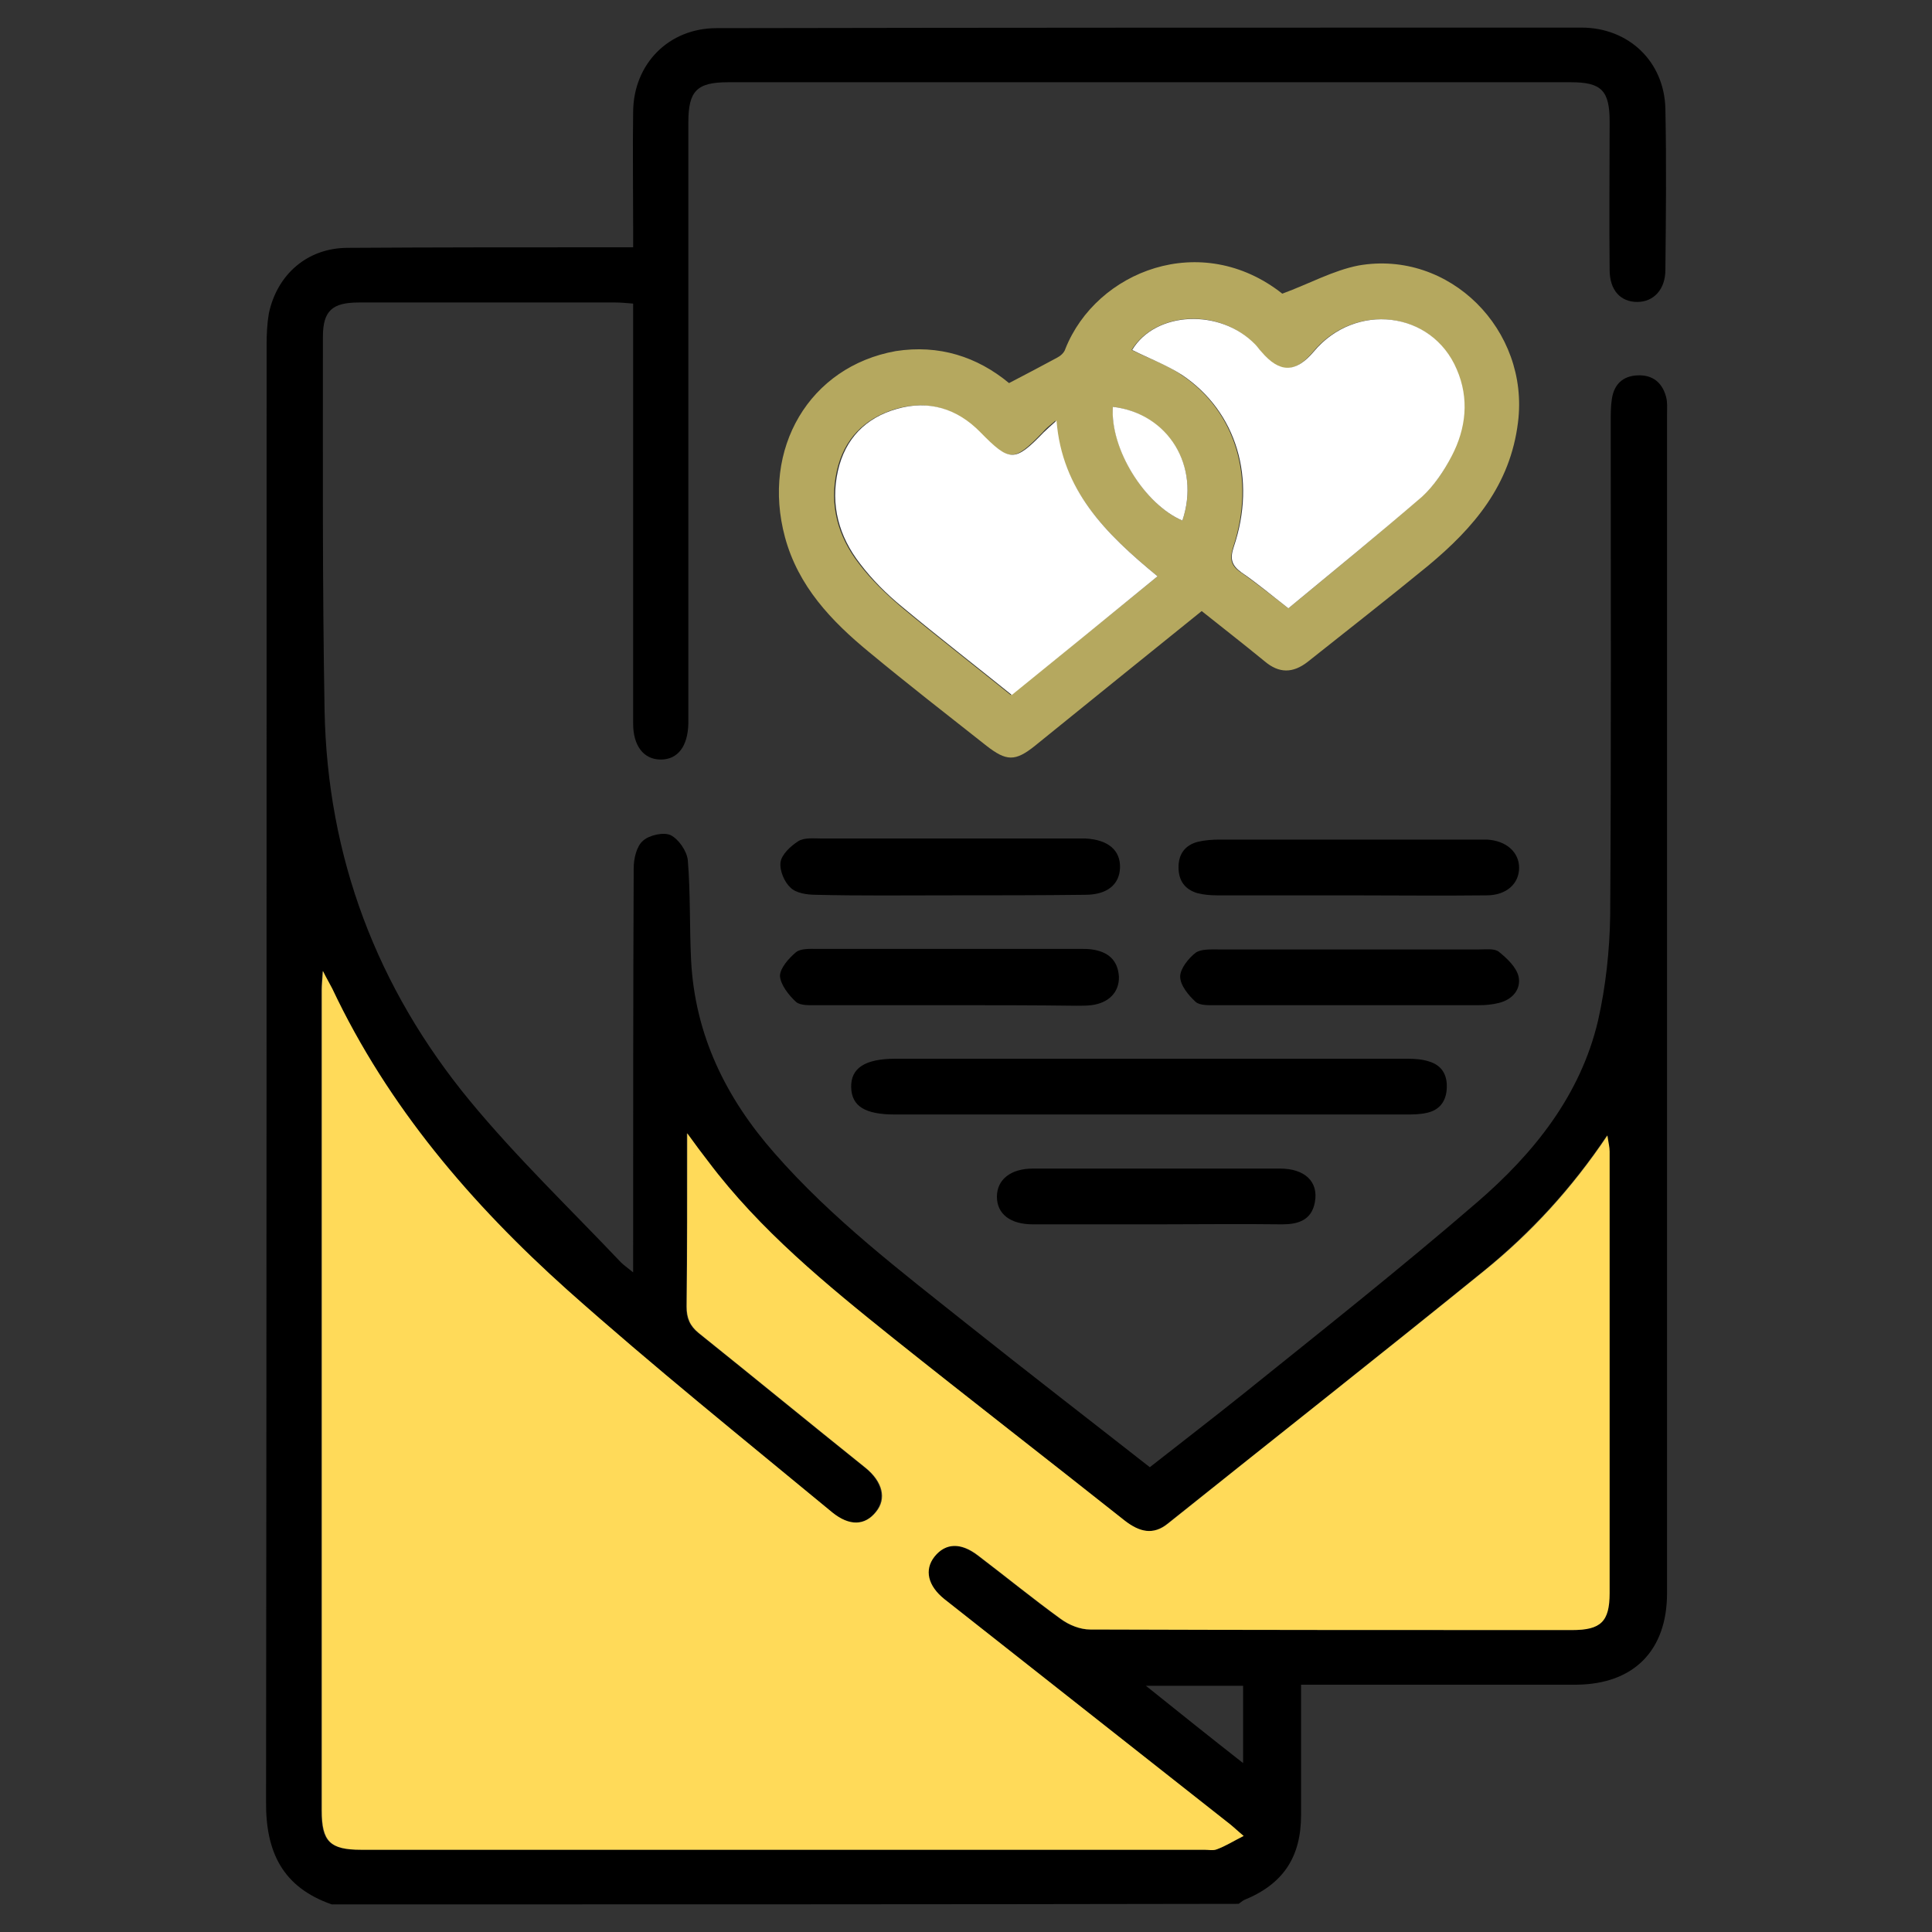
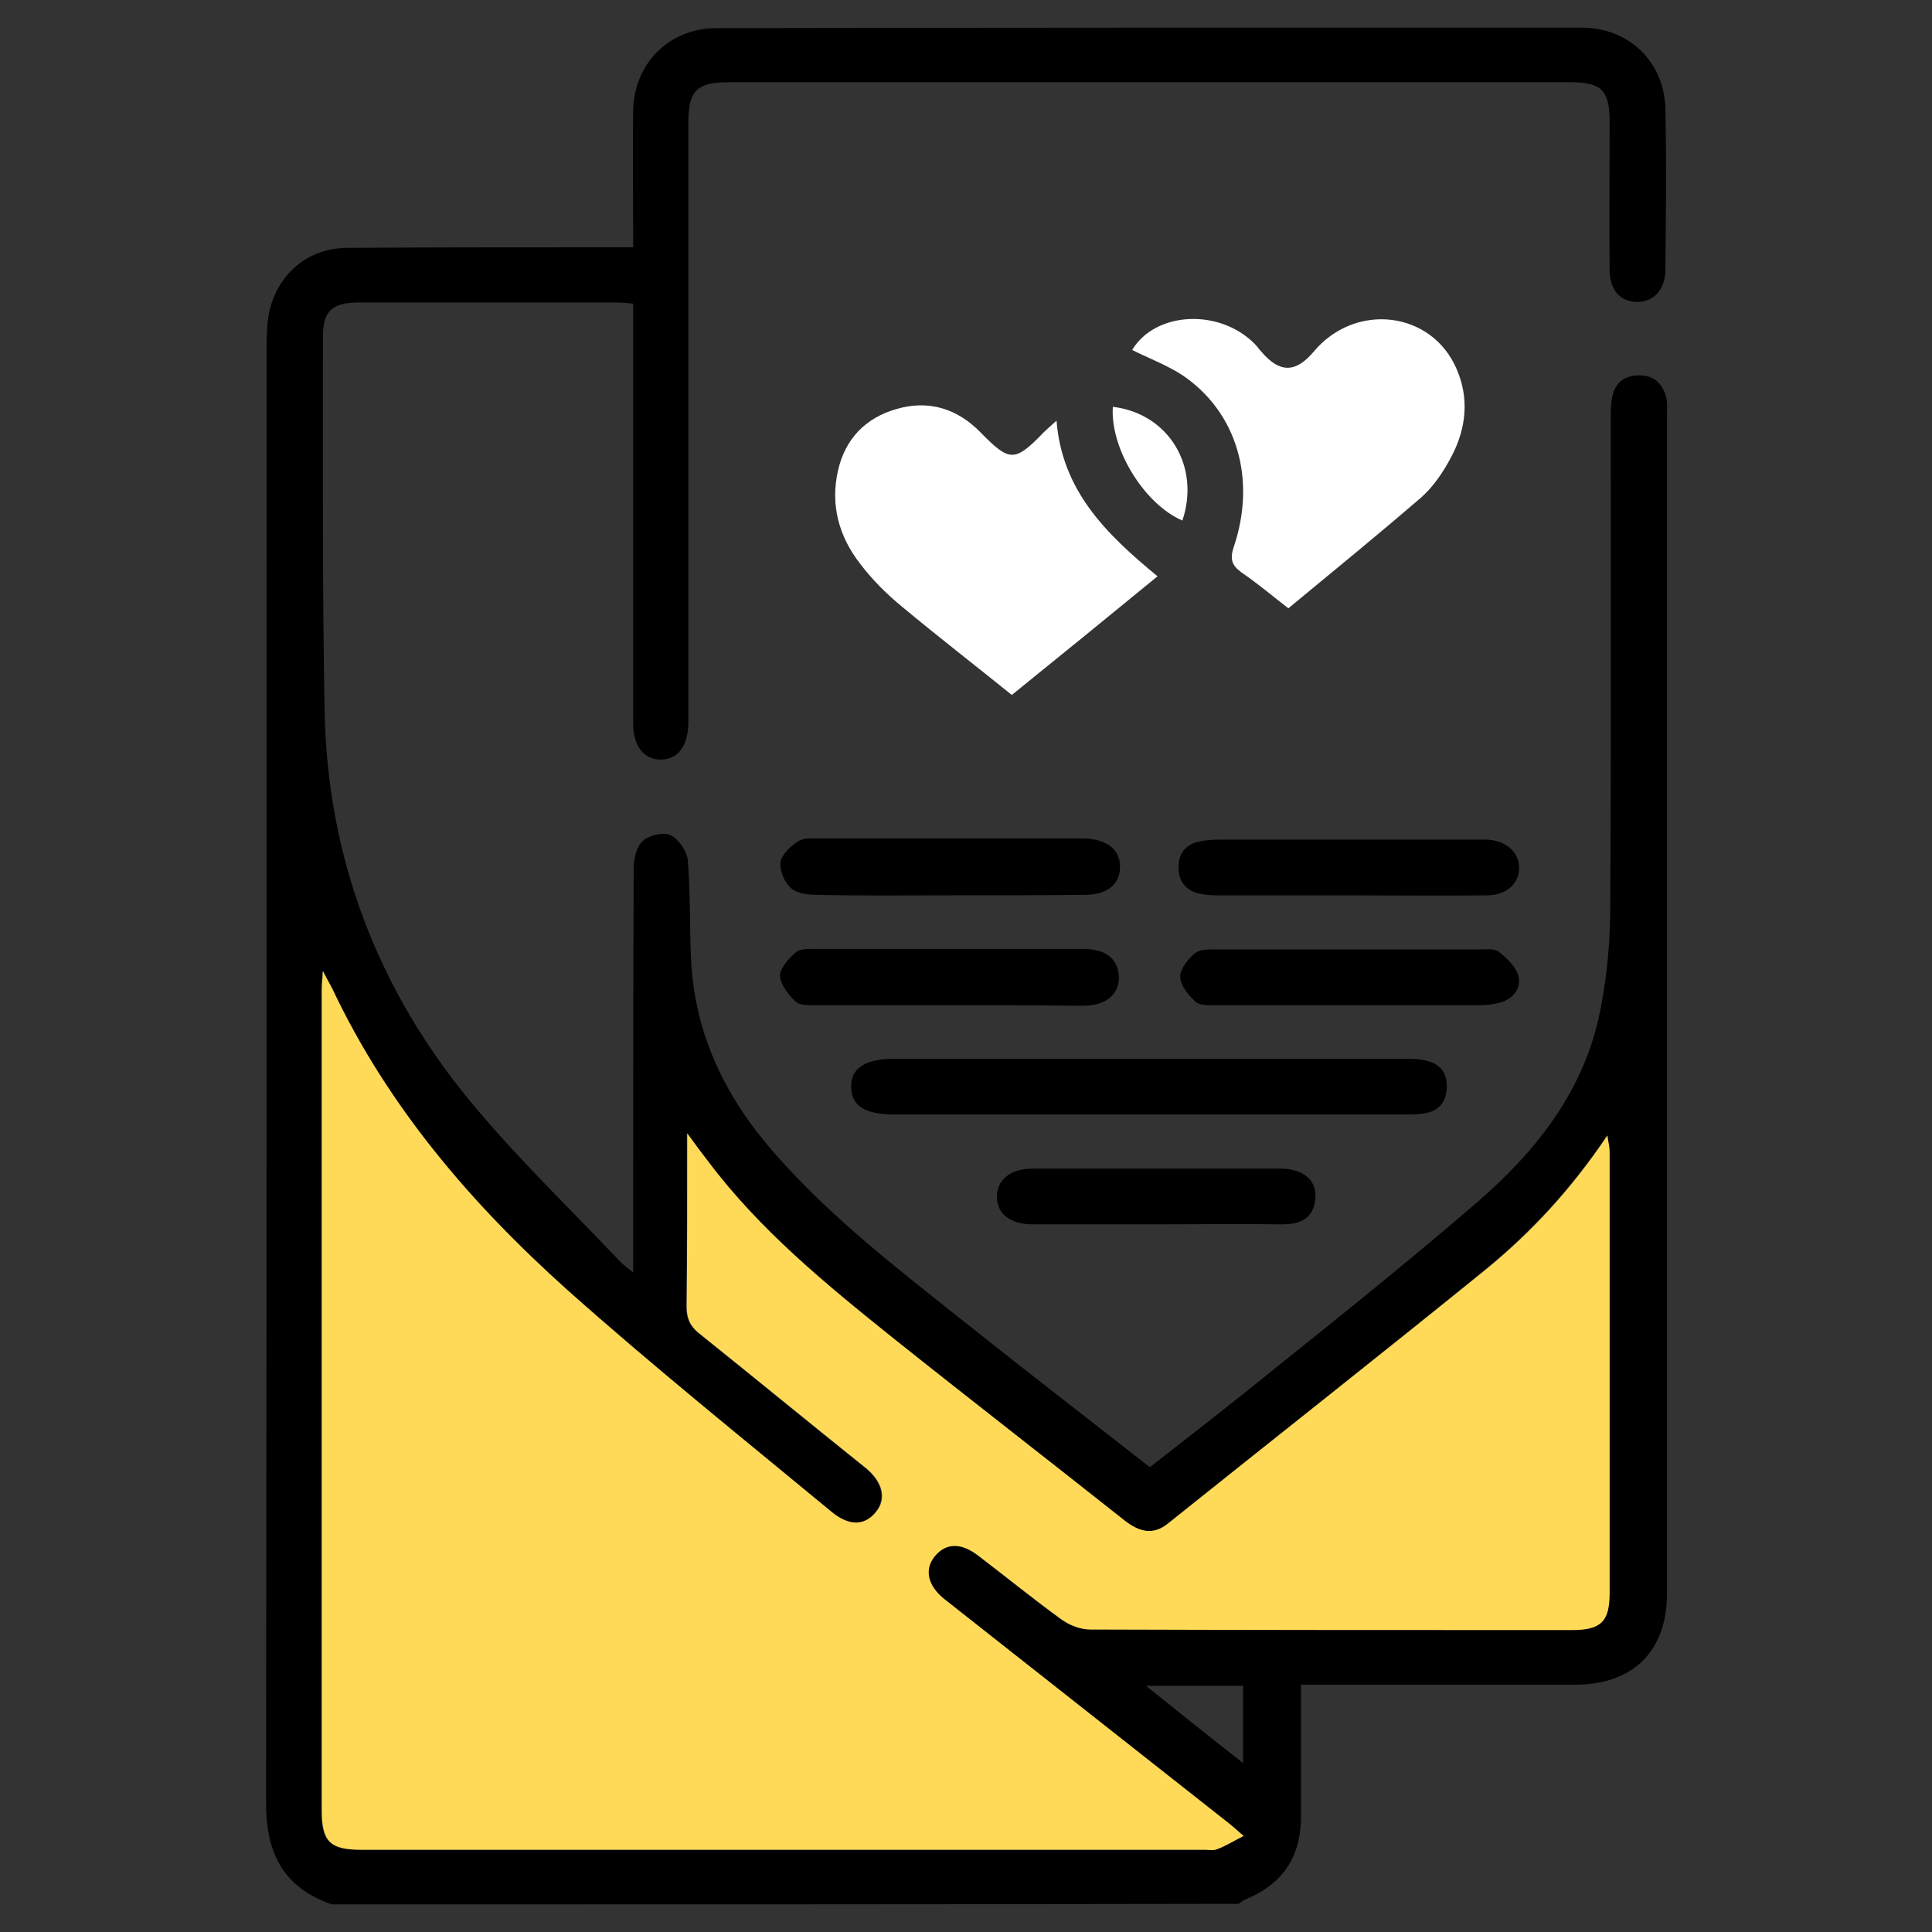
<svg xmlns="http://www.w3.org/2000/svg" version="1.1" id="Layer_1" x="0px" y="0px" viewBox="0 0 350 350" style="enable-background:new 0 0 350 350;" xml:space="preserve">
  <rect x="0" y="0" width="350" height="350" fill="#333333" stroke="none" />
  <style type="text/css">
	.st0{fill:#B5A85F;}
	.st1{fill:#FFDA59;}
	.st2{fill:#FFFFFF;}
</style>
  <g>
    <path d="M60.1,345c-8.9-3.1-12-9.5-11.9-18.7c0.1-88,0.1-175.9,0.1-263.9c0-1.9,0.1-3.8,0.4-5.6c1.5-7.1,7-11.9,14.3-11.9   c15.7-0.1,31.4-0.1,47.2-0.1c1.3,0,2.6,0,4.5,0c0-1.4,0-2.5,0-3.7c0-7-0.1-13.9,0-20.9c0.1-8.7,6.5-15.1,15.1-15.1   C182,5,234.2,5,286.5,5c8.5,0,15,6.1,15.2,14.7c0.2,9.7,0.1,19.5,0,29.2c0,3.5-2.1,5.8-5.1,5.8c-3,0-5-2.1-5-5.8   c-0.1-9,0-17.9,0-26.9c0-5.6-1.5-7.1-7-7.1c-50.9,0-101.8,0-152.7,0c-5.7,0-7.2,1.6-7.2,7.3c0,35.4,0,70.8,0,106.2   c0,0.9,0,1.8,0,2.7c-0.1,4.1-1.9,6.5-5,6.5c-3.1,0-5-2.5-5-6.5c0-24,0-48,0-72c0-1.3,0-2.6,0-4.1c-1.2-0.1-2.2-0.2-3.2-0.2   c-15.5,0-31,0-46.5,0c-4.8,0-6.5,1.5-6.5,6.2c0,22.6-0.1,45.1,0.3,67.7c0.5,26.6,9.5,50.3,26.3,70.7c8.5,10.3,18.2,19.6,27.4,29.3   c0.5,0.5,1.1,0.9,2.2,1.8c0-1.8,0-2.9,0-4.1c0-23,0-46,0.1-69.1c0-1.7,0.5-4,1.7-5c1.1-1,3.7-1.6,5-1c1.4,0.7,2.9,2.8,3.1,4.5   c0.5,6,0.3,12.2,0.6,18.2c0.7,13.5,6.3,24.9,15.1,34.9c10.4,11.9,22.9,21.4,35.2,31.2c10.8,8.6,21.7,17,32.8,25.7   c5.6-4.4,11.2-8.7,16.7-13.1c14.3-11.5,28.7-22.9,42.6-34.9c10.2-8.8,18.7-19.3,21.9-32.9c1.4-6.2,2.1-12.7,2.2-19   c0.2-29.9,0.1-59.7,0.1-89.6c0-1.3,0-2.7,0.2-4c0.4-2.7,2-4.2,4.7-4.3c2.7-0.1,4.4,1.3,5.1,3.8c0.3,1,0.2,2.2,0.2,3.3   c0,71.2,0,142.3,0,213.5c0,10.4-6,16.5-16.4,16.6c-15.3,0-30.5,0-45.8,0c-1.2,0-2.4,0-4.1,0c0,3.4,0,6.5,0,9.7c0,4.6,0,9.3,0,13.9   c0,7.6-3.2,12.5-10.3,15.4c-0.4,0.2-0.7,0.5-1,0.7C169.5,345,114.8,345,60.1,345z M225.3,332.6c-1.2-1-1.8-1.6-2.4-2   c-17.3-13.6-34.6-27.3-51.9-40.9c-3-2.4-3.7-5.3-1.8-7.7c2-2.5,4.7-2.6,7.9-0.2c5,3.8,9.9,7.8,15,11.5c1.5,1.1,3.5,1.9,5.3,1.9   c29.1,0.1,58.2,0.1,87.3,0.1c5.2,0,6.8-1.5,6.8-6.7c0-26.7,0-53.3,0-80c0-0.8-0.2-1.5-0.4-2.9c-6.5,9.7-13.9,17.6-22.3,24.5   c-19,15.4-38.2,30.6-57.3,45.8c-2.7,2.2-5.2,1.5-7.8-0.5c-14-11.1-28-22-42-33.1c-12.1-9.7-24.1-19.5-33.5-32   c-1.1-1.4-2.1-2.9-3.8-5.1c0,11.1,0.1,21.3-0.1,31.4c0,2.1,0.6,3.5,2.2,4.8c10.1,8.1,20.1,16.3,30.2,24.4c3.1,2.5,3.8,5.6,1.9,8   c-2,2.5-4.8,2.6-7.9,0.1c-16.1-13.4-32.4-26.5-48-40.3c-17.4-15.5-32.5-33.2-42.6-54.6c-0.4-0.8-0.8-1.6-1.7-3.2   c-0.1,1.8-0.2,2.6-0.2,3.4c0,49.6,0,99.2,0,148.7c0,5.6,1.5,7.1,7.1,7.1c50.9,0,101.8,0,152.8,0c0.8,0,1.6,0.2,2.3-0.1   C222.1,334.4,223.5,333.5,225.3,332.6z M225.2,319.4c0-5.2,0-9.5,0-14c-5.7,0-11.2,0-17.6,0C213.7,310.3,219.2,314.7,225.2,319.4z" />
-     <path class="st0" d="M182.8,69.4c3.1-1.6,5.9-3.1,8.7-4.6c0.6-0.3,1.3-0.9,1.5-1.6c5.6-14.1,24.6-21.6,39.3-10   c4.9-1.8,9.2-4.2,13.8-5.1c16.5-2.9,31,11.7,28.9,28.4c-1.4,11.4-8,19.1-16.3,26c-7.2,5.9-14.5,11.6-21.8,17.4   c-2.7,2.1-5.2,2.1-7.8-0.1c-3.9-3.2-7.9-6.3-11.4-9.1c-10.3,8.3-20.2,16.3-30.2,24.4c-3.6,2.9-5.2,2.8-8.8,0   c-7.1-5.6-14.3-11.2-21.3-17c-6.8-5.6-12.8-11.9-15.2-20.8c-4.3-16,4.4-30.9,20.1-33.7C170.1,62.4,177,64.6,182.8,69.4z    M209.7,104.4c-9.5-7.8-17.3-15.6-18.5-28.2c-1.2,1-1.8,1.5-2.3,2.1c-5.3,5.5-6.1,5.4-11.5,0c-4.2-4.3-9.3-5.9-15.2-4.2   c-5.6,1.7-9.3,5.4-10.6,11.2c-1.4,6.2,0.2,11.9,4,16.8c2.2,2.9,4.9,5.5,7.6,7.8c6.5,5.4,13.2,10.6,19.9,16   C192.2,118.7,200.7,111.7,209.7,104.4z M233.4,110.2c8.1-6.7,16.2-13.3,24.1-20.2c2.3-2,4.1-4.7,5.4-7.4c2.5-5,3.1-10.4,0.9-15.7   c-4.5-10.6-18.4-12.2-25.9-3.2c-3.3,4-6.2,4-9.5,0c-0.4-0.4-0.7-0.9-1.1-1.3c-6.4-6.7-18-6-22.3,1c3,1.5,6.3,2.6,9,4.5   c9.9,6.6,13.5,18.8,9.4,31.2c-0.7,2.2-0.4,3.4,1.4,4.6C227.7,105.7,230.4,107.9,233.4,110.2z M201.6,73.7   c-0.4,7.7,5.8,17.7,12.6,20.6C217.5,84.6,211.7,75,201.6,73.7z" />
-     <path d="M208.2,191.8c15.6,0,31.2,0,46.8,0c1.3,0,2.7,0.1,3.9,0.5c2.3,0.7,3.3,2.4,3.2,4.8c-0.1,2.4-1.3,4-3.6,4.5   c-1.3,0.3-2.6,0.3-3.9,0.3c-30.8,0-61.7,0-92.5,0c-5.4,0-7.8-1.5-7.9-4.9c-0.1-3.5,2.5-5.2,8-5.2   C177.5,191.8,192.8,191.8,208.2,191.8z" />
+     <path d="M208.2,191.8c15.6,0,31.2,0,46.8,0c1.3,0,2.7,0.1,3.9,0.5c2.3,0.7,3.3,2.4,3.2,4.8c-0.1,2.4-1.3,4-3.6,4.5   c-1.3,0.3-2.6,0.3-3.9,0.3c-30.8,0-61.7,0-92.5,0c-5.4,0-7.8-1.5-7.9-4.9c-0.1-3.5,2.5-5.2,8-5.2   C177.5,191.8,192.8,191.8,208.2,191.8" />
    <path d="M171.6,182.1c-7.9,0-15.7,0-23.6,0c-1.3,0-3,0.1-3.8-0.6c-1.3-1.2-2.8-3.1-2.9-4.7c0-1.4,1.6-3.2,2.9-4.3   c0.9-0.7,2.5-0.6,3.8-0.6c15.9,0,31.9,0,47.8,0c0.7,0,1.3,0,2,0.1c2.9,0.4,4.7,1.9,4.9,4.9c0.1,2.8-1.8,4.8-5,5.2   c-0.9,0.1-1.8,0.1-2.7,0.1C187.4,182.1,179.5,182.1,171.6,182.1z" />
    <path d="M172,162.2c-8.1,0-16.2,0.1-24.2-0.1c-1.6,0-3.6-0.3-4.6-1.3c-1.1-1-2-3.1-1.8-4.6c0.2-1.4,1.8-2.9,3.2-3.8   c1.1-0.7,2.8-0.5,4.2-0.5c15.5,0,31,0,46.5,0c0.4,0,0.9,0,1.3,0c4.1,0.2,6.4,2.1,6.3,5.3c-0.1,3.1-2.4,4.9-6.3,4.9   C188.4,162.2,180.2,162.2,172,162.2z" />
    <path d="M244.1,162.2c-7.9,0-15.7,0-23.6,0c-1.2,0-2.4-0.1-3.6-0.4c-2.3-0.7-3.4-2.3-3.4-4.7c0-2.4,1.2-4,3.5-4.6   c1.3-0.3,2.6-0.4,3.9-0.4c15.6,0,31.2,0,46.8,0c0.5,0,1.1,0,1.7,0c3.5,0.2,5.8,2.3,5.8,5.1c0,2.9-2.3,5-5.9,5   C260.9,162.3,252.5,162.2,244.1,162.2z" />
    <path d="M244.3,182.1c-8,0-15.9,0-23.9,0c-1.3,0-3,0.1-3.8-0.6c-1.3-1.2-2.8-3-2.8-4.6c0-1.4,1.5-3.3,2.8-4.3   c1-0.7,2.7-0.6,4.2-0.6c15.7,0,31.4,0,47.2,0c1.2,0,2.7-0.2,3.5,0.4c1.5,1.2,3.2,2.8,3.6,4.5c0.5,2.3-1.1,4.2-3.6,4.8   c-1.2,0.3-2.4,0.4-3.6,0.4C260,182.1,252.1,182.1,244.3,182.1z" />
    <path d="M209.3,221.8c-7.4,0-14.8,0-22.2,0c-4.1,0-6.5-1.9-6.5-5c0-3.1,2.5-5.1,6.5-5.1c14.9,0,29.9,0,44.8,0c4.5,0,7,2.4,6.3,6.1   c-0.6,3.3-3.1,4-5.9,4C224.6,221.7,216.9,221.8,209.3,221.8z" />
    <path class="st1" d="M225.3,332.6c-1.8,0.9-3.2,1.8-4.8,2.4c-0.7,0.3-1.5,0.1-2.3,0.1c-50.9,0-101.8,0-152.8,0   c-5.6,0-7.1-1.5-7.1-7.1c0-49.6,0-99.2,0-148.7c0-0.8,0.1-1.7,0.2-3.4c0.8,1.6,1.3,2.4,1.7,3.2c10.1,21.4,25.2,39,42.6,54.6   c15.6,13.9,31.9,27,48,40.3c3.1,2.5,5.9,2.4,7.9-0.1c2-2.4,1.2-5.5-1.9-8c-10.1-8.1-20.1-16.3-30.2-24.4c-1.6-1.3-2.2-2.7-2.2-4.8   c0.1-10.1,0.1-20.3,0.1-31.4c1.6,2.2,2.7,3.7,3.8,5.1c9.4,12.5,21.4,22.3,33.5,32c13.9,11.1,28,22,42,33.1c2.6,2,5.1,2.7,7.8,0.5   c19.1-15.3,38.3-30.4,57.3-45.8c8.4-6.8,15.8-14.8,22.3-24.5c0.2,1.4,0.4,2.1,0.4,2.9c0,26.7,0,53.3,0,80c0,5.2-1.6,6.7-6.8,6.7   c-29.1,0-58.2,0-87.3-0.1c-1.8,0-3.8-0.8-5.3-1.9c-5.1-3.7-10-7.7-15-11.5c-3.1-2.4-5.9-2.3-7.9,0.2c-1.9,2.4-1.2,5.3,1.8,7.7   c17.3,13.6,34.6,27.3,51.9,40.9C223.5,331,224.1,331.6,225.3,332.6z" />
    <path class="st2" d="M209.7,104.4c-8.9,7.3-17.5,14.3-26.4,21.5c-6.7-5.4-13.4-10.6-19.9-16c-2.8-2.3-5.4-4.9-7.6-7.8   c-3.8-4.9-5.4-10.6-4-16.8c1.3-5.8,5-9.6,10.6-11.2c5.8-1.7,11-0.1,15.2,4.2c5.3,5.4,6.2,5.5,11.5,0c0.5-0.5,1.1-1,2.3-2.1   C192.4,88.8,200.2,96.6,209.7,104.4z" />
    <path class="st2" d="M233.4,110.2c-3.1-2.4-5.7-4.6-8.5-6.5c-1.8-1.3-2.1-2.5-1.4-4.6c4.2-12.4,0.5-24.6-9.4-31.2   c-2.8-1.8-6-3-9-4.5c4.2-7,15.9-7.6,22.3-1c0.4,0.4,0.7,0.9,1.1,1.3c3.3,3.9,6.2,3.9,9.5,0c7.5-9,21.4-7.4,25.9,3.2   c2.3,5.3,1.7,10.7-0.9,15.7c-1.4,2.7-3.2,5.4-5.4,7.4C249.6,96.9,241.5,103.5,233.4,110.2z" />
    <path class="st2" d="M201.6,73.7c10.1,1.2,15.9,10.8,12.6,20.6C207.4,91.4,201.1,81.4,201.6,73.7z" />
  </g>
</svg>